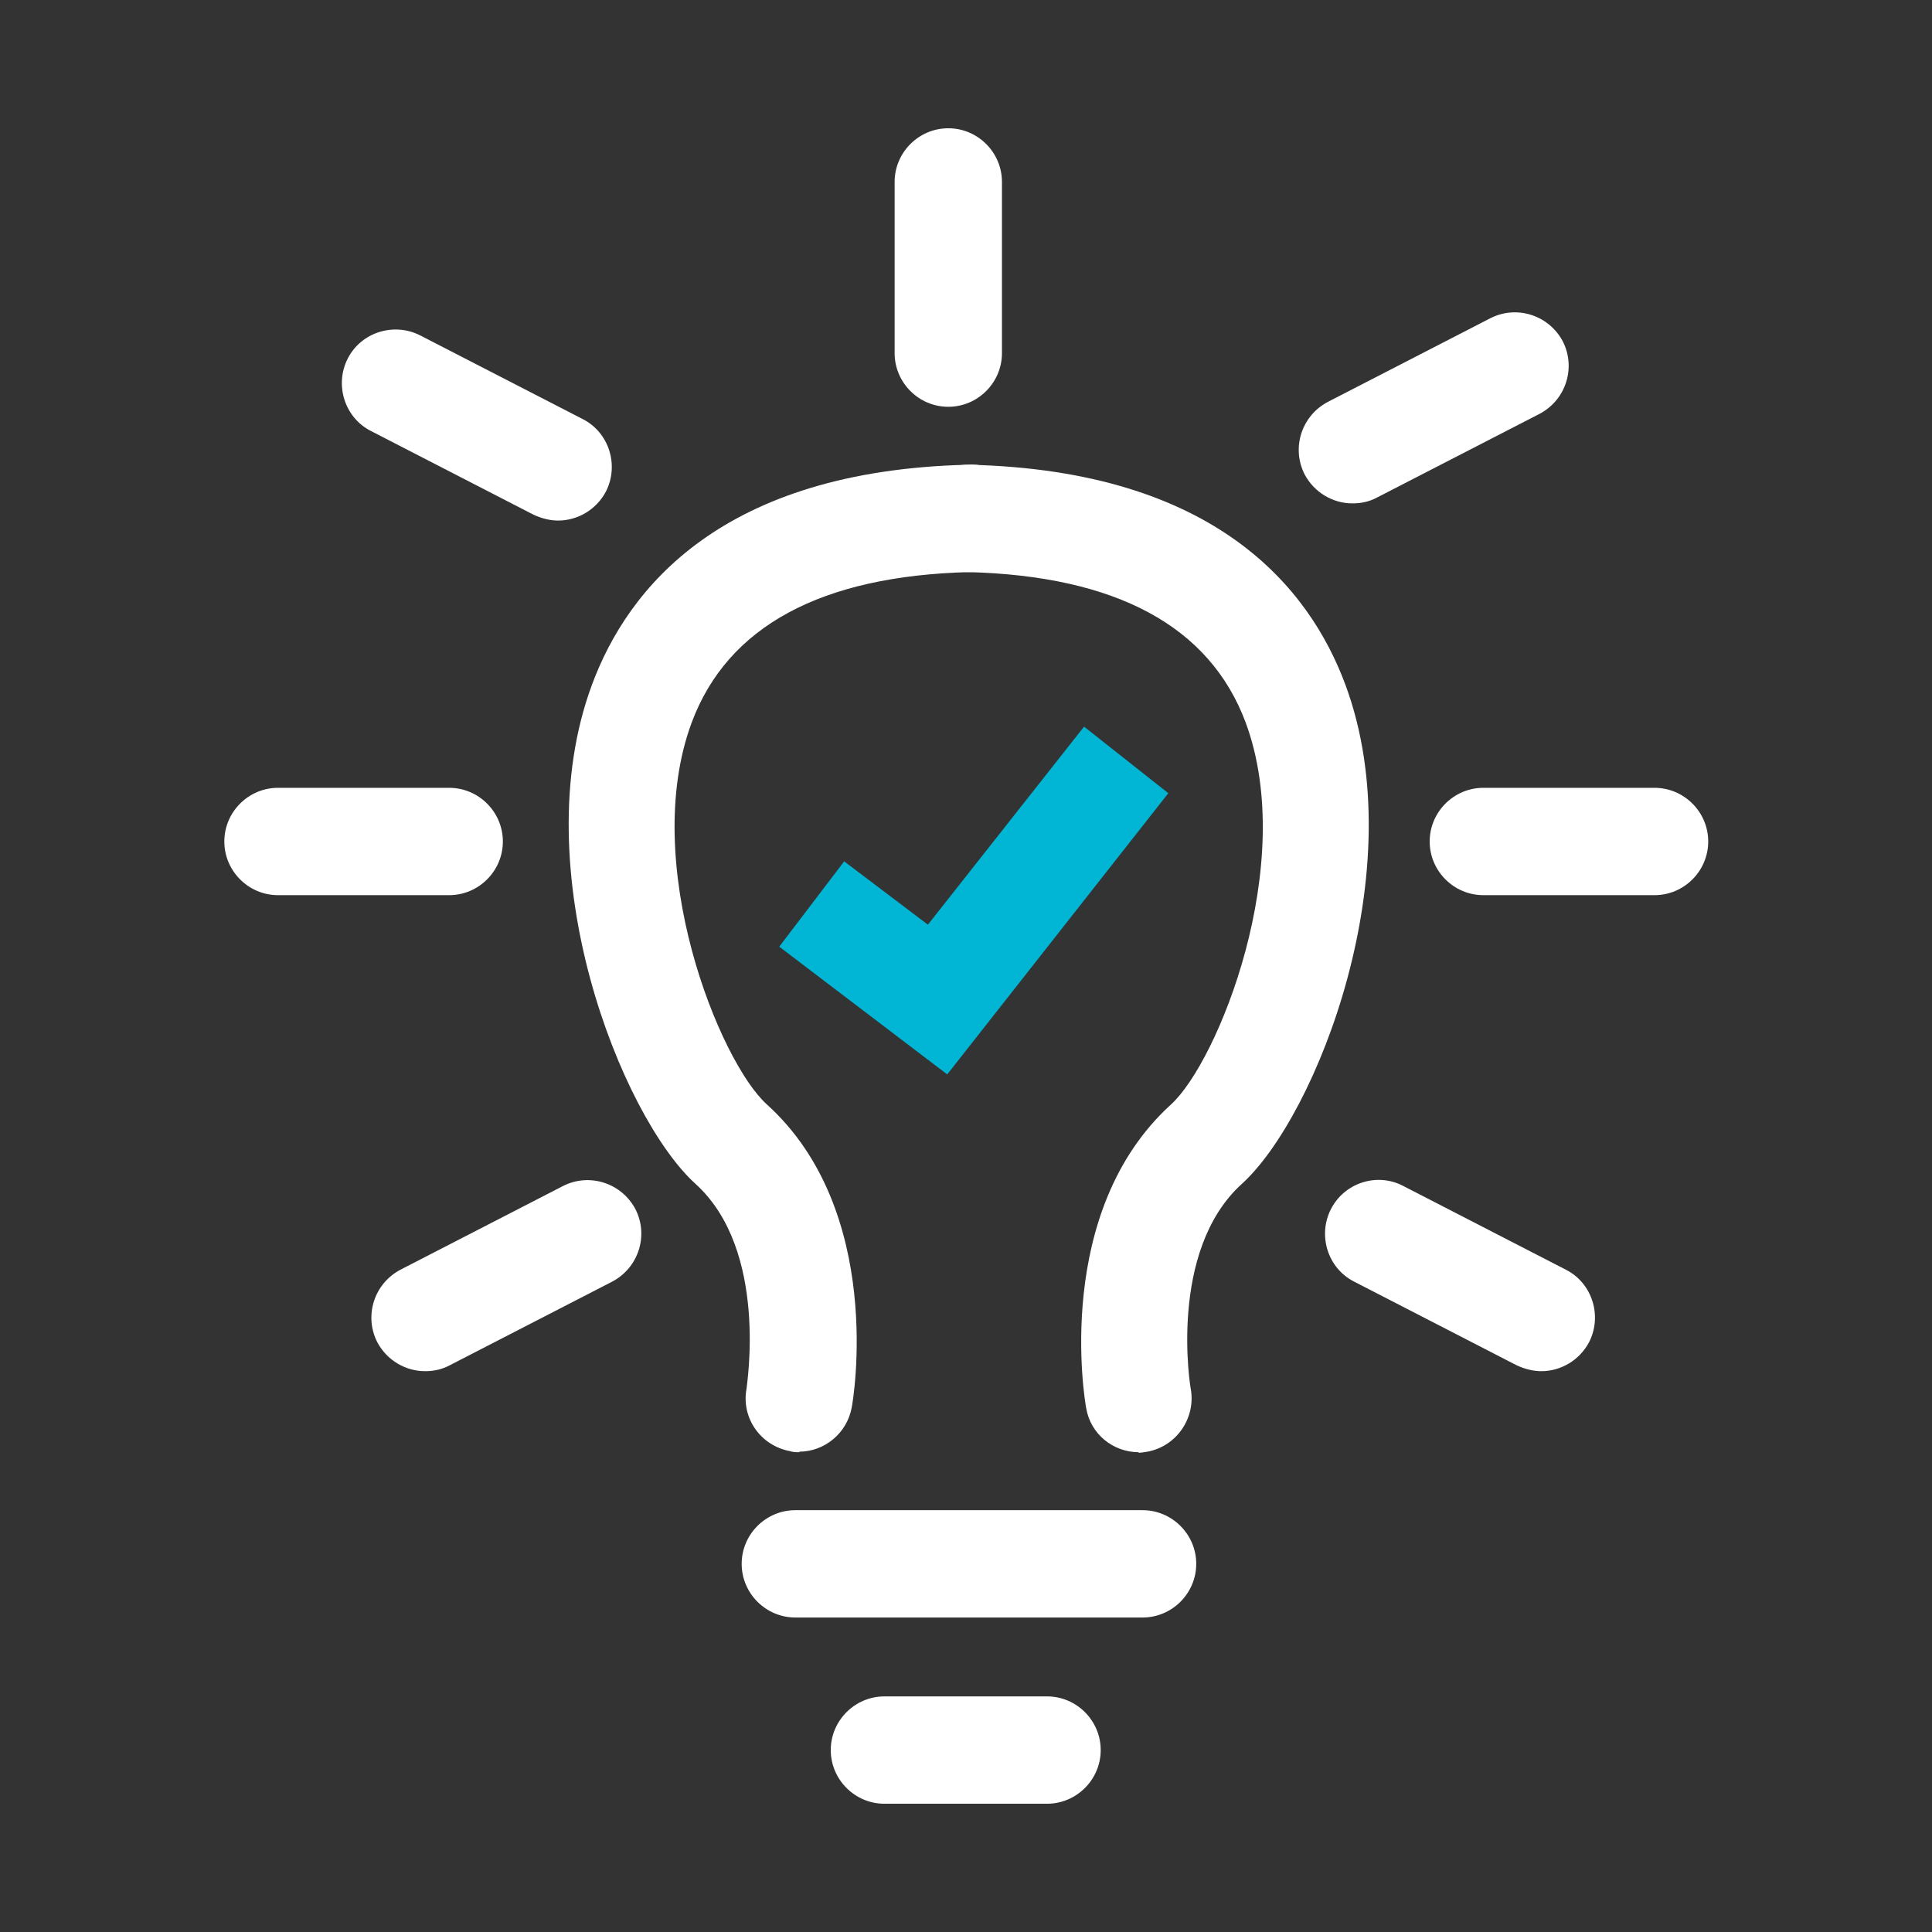
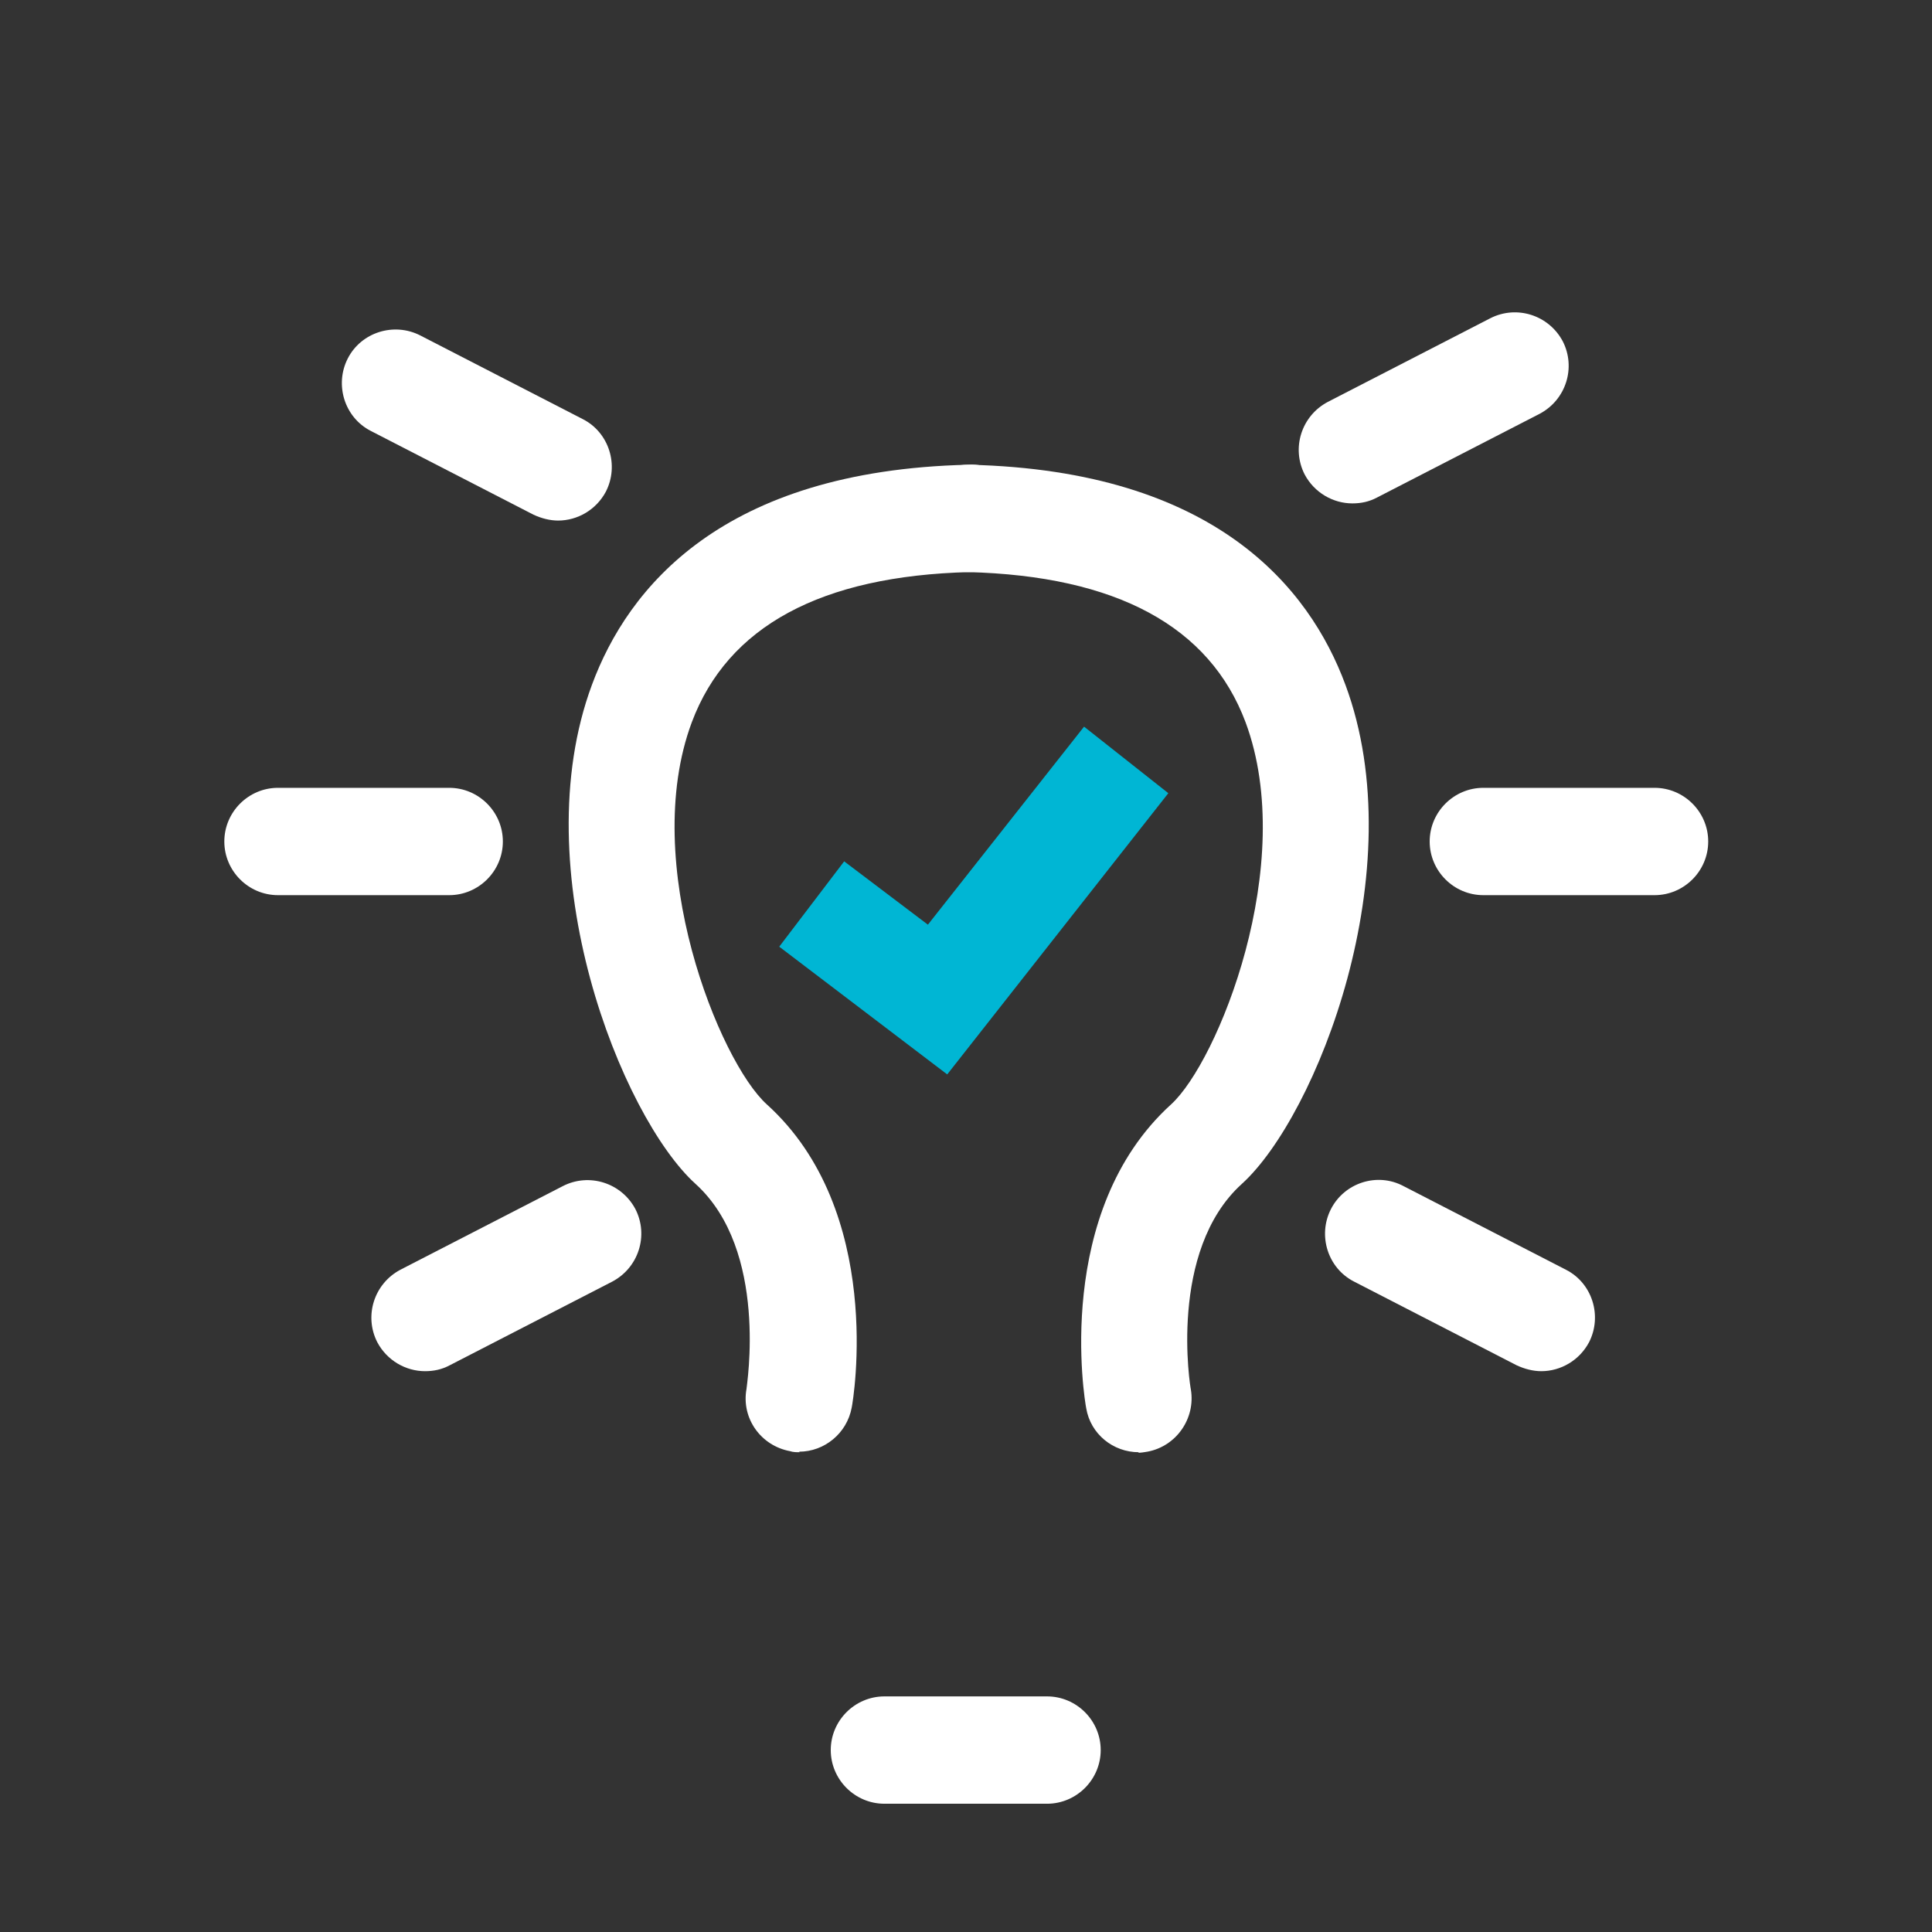
<svg xmlns="http://www.w3.org/2000/svg" id="Layer_2" viewBox="0 0 36 36">
  <rect x="0" y="0" width="36" height="36" fill="#333333" stroke="none" />
  <path d="M21.22,27.06c-.48,0-.9-.34-.98-.82-.03-.15-.62-3.66,1.58-5.66.87-.79,2.37-4.48,1.39-7.12-.67-1.79-2.41-2.73-5.18-2.8-.55-.01-.99-.47-.98-1.02.01-.55.49-1,1.02-.98,4.57.11,6.33,2.29,7,4.1,1.28,3.45-.54,8.04-1.93,9.3-1.38,1.25-.96,3.8-.95,3.83.09.54-.27,1.06-.81,1.16-.06.01-.12.02-.17.02Z" style="fill:#fff; stroke-width:0px;" />
  <path d="M14.9,27.06c-.06,0-.12,0-.18-.02-.54-.1-.91-.61-.81-1.16,0-.05.42-2.58-.95-3.82-1.38-1.25-3.21-5.85-1.93-9.3.67-1.81,2.43-3.99,7-4.1.53-.05,1.01.42,1.02.98.01.55-.42,1.01-.98,1.02-2.77.07-4.51,1.01-5.18,2.8-.98,2.63.52,6.33,1.4,7.12,2.2,1.99,1.61,5.51,1.58,5.65-.09.48-.51.82-.98.82Z" style="fill:#fff; stroke-width:0px;" />
-   <path d="M21.29,30.14h-6.47c-.55,0-1-.45-1-1s.45-1,1-1h6.47c.55,0,1,.45,1,1s-.45,1-1,1Z" style="fill:#fff; stroke-width:0px;" />
  <path d="M19.51,33.61h-3.03c-.55,0-1-.45-1-1s.45-1,1-1h3.03c.55,0,1,.45,1,1s-.45,1-1,1Z" style="fill:#fff; stroke-width:0px;" />
  <polygon points="17.65 20.02 14.52 17.64 15.73 16.05 17.29 17.23 20.2 13.54 21.77 14.78 17.65 20.02" style="fill:#00b6d4; stroke-width:0px;" />
  <path d="M28.72,25.55c-.15,0-.31-.04-.46-.11l-3.03-1.56c-.49-.25-.68-.86-.43-1.35.25-.49.86-.69,1.35-.43l3.03,1.56c.49.25.68.86.43,1.35-.18.34-.53.54-.89.54Z" style="fill:#fff; stroke-width:0px;" />
  <path d="M10.4,9.7c-.15,0-.31-.04-.46-.11l-3.03-1.56c-.49-.25-.68-.86-.43-1.35.25-.49.86-.68,1.35-.43l3.03,1.56c.49.25.68.86.43,1.35-.18.34-.53.54-.89.54Z" style="fill:#fff; stroke-width:0px;" />
  <path d="M7.92,25.55c-.36,0-.71-.2-.89-.54-.25-.49-.06-1.09.43-1.35l3.03-1.56c.49-.25,1.09-.06,1.35.43.25.49.06,1.09-.43,1.35l-3.03,1.56c-.15.08-.3.11-.46.11Z" style="fill:#fff; stroke-width:0px;" />
  <path d="M25.2,9.38c-.36,0-.71-.2-.89-.54-.25-.49-.06-1.09.43-1.35l3.03-1.56c.49-.25,1.09-.06,1.35.43.25.49.06,1.09-.43,1.35l-3.03,1.56c-.15.08-.3.11-.46.11Z" style="fill:#fff; stroke-width:0px;" />
  <path d="M30.83,16.68h-3.19c-.55,0-1-.45-1-1s.45-1,1-1h3.19c.55,0,1,.45,1,1s-.45,1-1,1Z" style="fill:#fff; stroke-width:0px;" />
-   <path d="M17.67,7.58c-.55,0-1-.45-1-1v-3.19c0-.55.45-1,1-1s1,.45,1,1v3.19c0,.55-.45,1-1,1Z" style="fill:#fff; stroke-width:0px;" />
  <path d="M8.37,16.68h-3.19c-.55,0-1-.45-1-1s.45-1,1-1h3.19c.55,0,1,.45,1,1s-.45,1-1,1Z" style="fill:#fff; stroke-width:0px;" />
</svg>